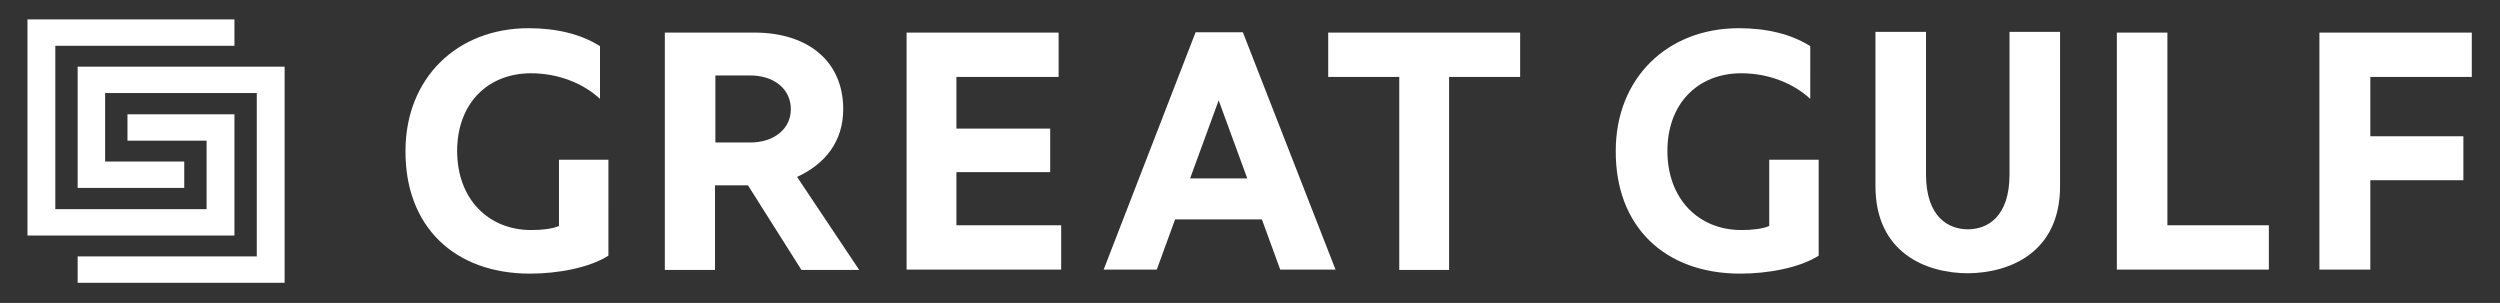
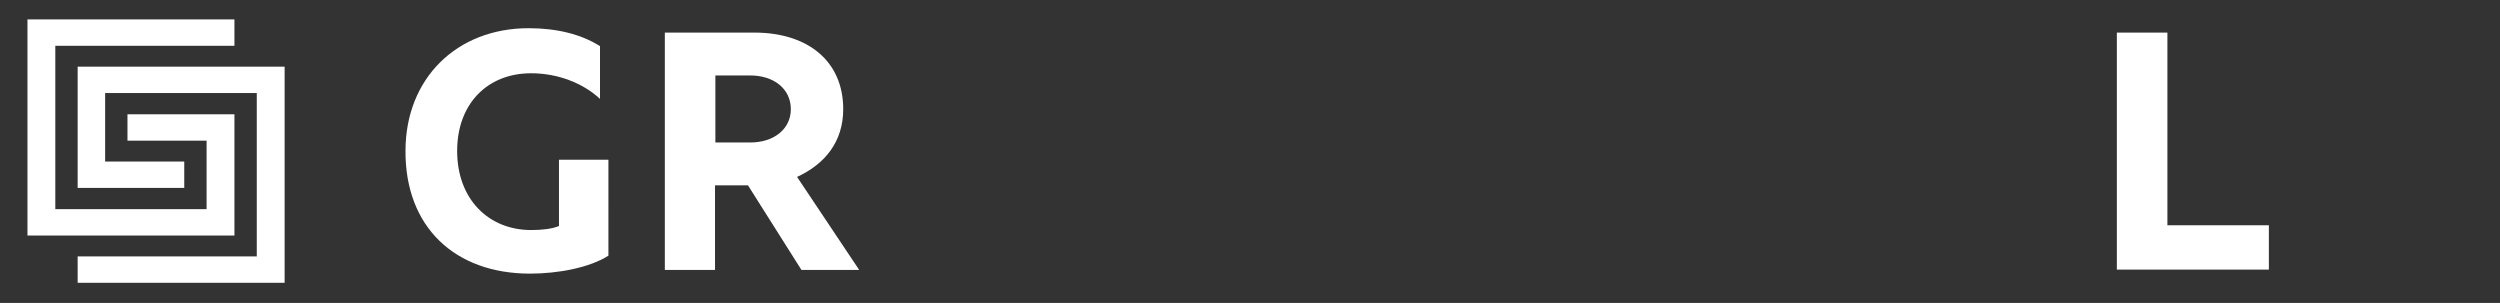
<svg xmlns="http://www.w3.org/2000/svg" version="1.1" id="Layer_1" x="0px" y="0px" viewBox="0 0 682.5 82.7" style="enable-background:new 0 0 682.5 82.7;" xml:space="preserve">
  <rect x="0" y="0" width="682.5" height="82.7" fill="#333333" stroke="none" />
  <style type="text/css">
	.st0{fill:#FFFFFF;}
</style>
  <g>
    <g>
      <g>
-         <path class="st0" d="M475.1,74.7c7.6,0,16.2-1.6,21.4-4.9V43.6H483v18.1c-1.9,0.8-4.7,1.1-7.6,1.1c-11.6,0-20.2-8.4-20.2-21.6     c0-12.8,8.2-21.2,20.2-21.2c7.3,0,14.2,2.7,18.8,7V12.6c-5.2-3.3-11.9-4.9-19.5-4.9c-19.6,0-33.6,13.7-33.6,33.5     C441,61.9,454.5,74.7,475.1,74.7" />
        <polygon class="st0" points="577.9,73.6 619.4,73.6 619.4,61.5 591.7,61.5 591.7,8.9 577.9,8.9    " />
-         <polygon class="st0" points="674.8,21 674.8,8.9 633.2,8.9 633.2,73.6 647.1,73.6 647.1,49.2 672.5,49.2 672.5,37.2 647.1,37.2      647.1,21    " />
-         <path class="st0" d="M562.4,50.8V8.7h-13.8v38.9c0,11.6-6,15-11.4,15l0,0c-5.4,0-11.4-3.5-11.4-15V8.7H512v42.1     c0,18.2,13.8,23.8,25.3,23.8l0,0C548.6,74.5,562.4,69,562.4,50.8" />
      </g>
      <g>
-         <path class="st0" d="M247.5,73.6h42.2V61.5h-28.6V47h25.6V35.1h-25.6V21H289V8.9h-41.5V73.6z M340.5,48.7h-15.6l7.8-21.3     L340.5,48.7L340.5,48.7z M364.6,73.6L339.3,8.8h-12.9l-25.1,64.8h14.5l5-13.7h23.7l5,13.7H364.6z M395.6,21H415V8.9h-52.4V21H382     v52.7h13.6V21z" />
-       </g>
+         </g>
      <path class="st0" d="M144.7,74.7c7.6,0,16.2-1.6,21.4-4.9V43.6h-13.5v18.1c-1.9,0.8-4.7,1.1-7.6,1.1c-11.6,0-20.2-8.4-20.2-21.6    C124.8,28.4,133,20,145,20c7.3,0,14.2,2.7,18.8,7V12.6c-5.2-3.3-11.9-4.9-19.5-4.9c-19.6,0-33.6,13.7-33.6,33.5    C110.6,61.9,124.1,74.7,144.7,74.7" />
      <path class="st0" d="M234.5,73.6l-16.9-25.3c7.6-3.5,12.6-9.6,12.6-18.5c0-13.3-9.9-20.9-24.2-20.9h-24.5v64.8h13.7V50.6h9    l14.6,23.1h15.7V73.6z M195.3,20.6h9.2c6.8-0.1,11.4,3.7,11.4,9.2c0,5.4-4.6,9.2-11.4,9.1h-9.2V20.6z" />
      <g>
        <g>
          <polygon class="st0" points="64,64.3 64,31.2 34.8,31.2 34.8,38.4 56.4,38.4 56.4,57.1 15.1,57.1 15.1,12.5 64,12.5 64,5.3       7.5,5.3 7.5,64.3     " />
        </g>
        <polygon class="st0" points="21.2,18.2 21.2,51.3 50.3,51.3 50.3,44.1 28.7,44.1 28.7,25.4 70.1,25.4 70.1,70 21.2,70 21.2,77.2      77.7,77.2 77.7,18.2    " />
      </g>
    </g>
  </g>
</svg>